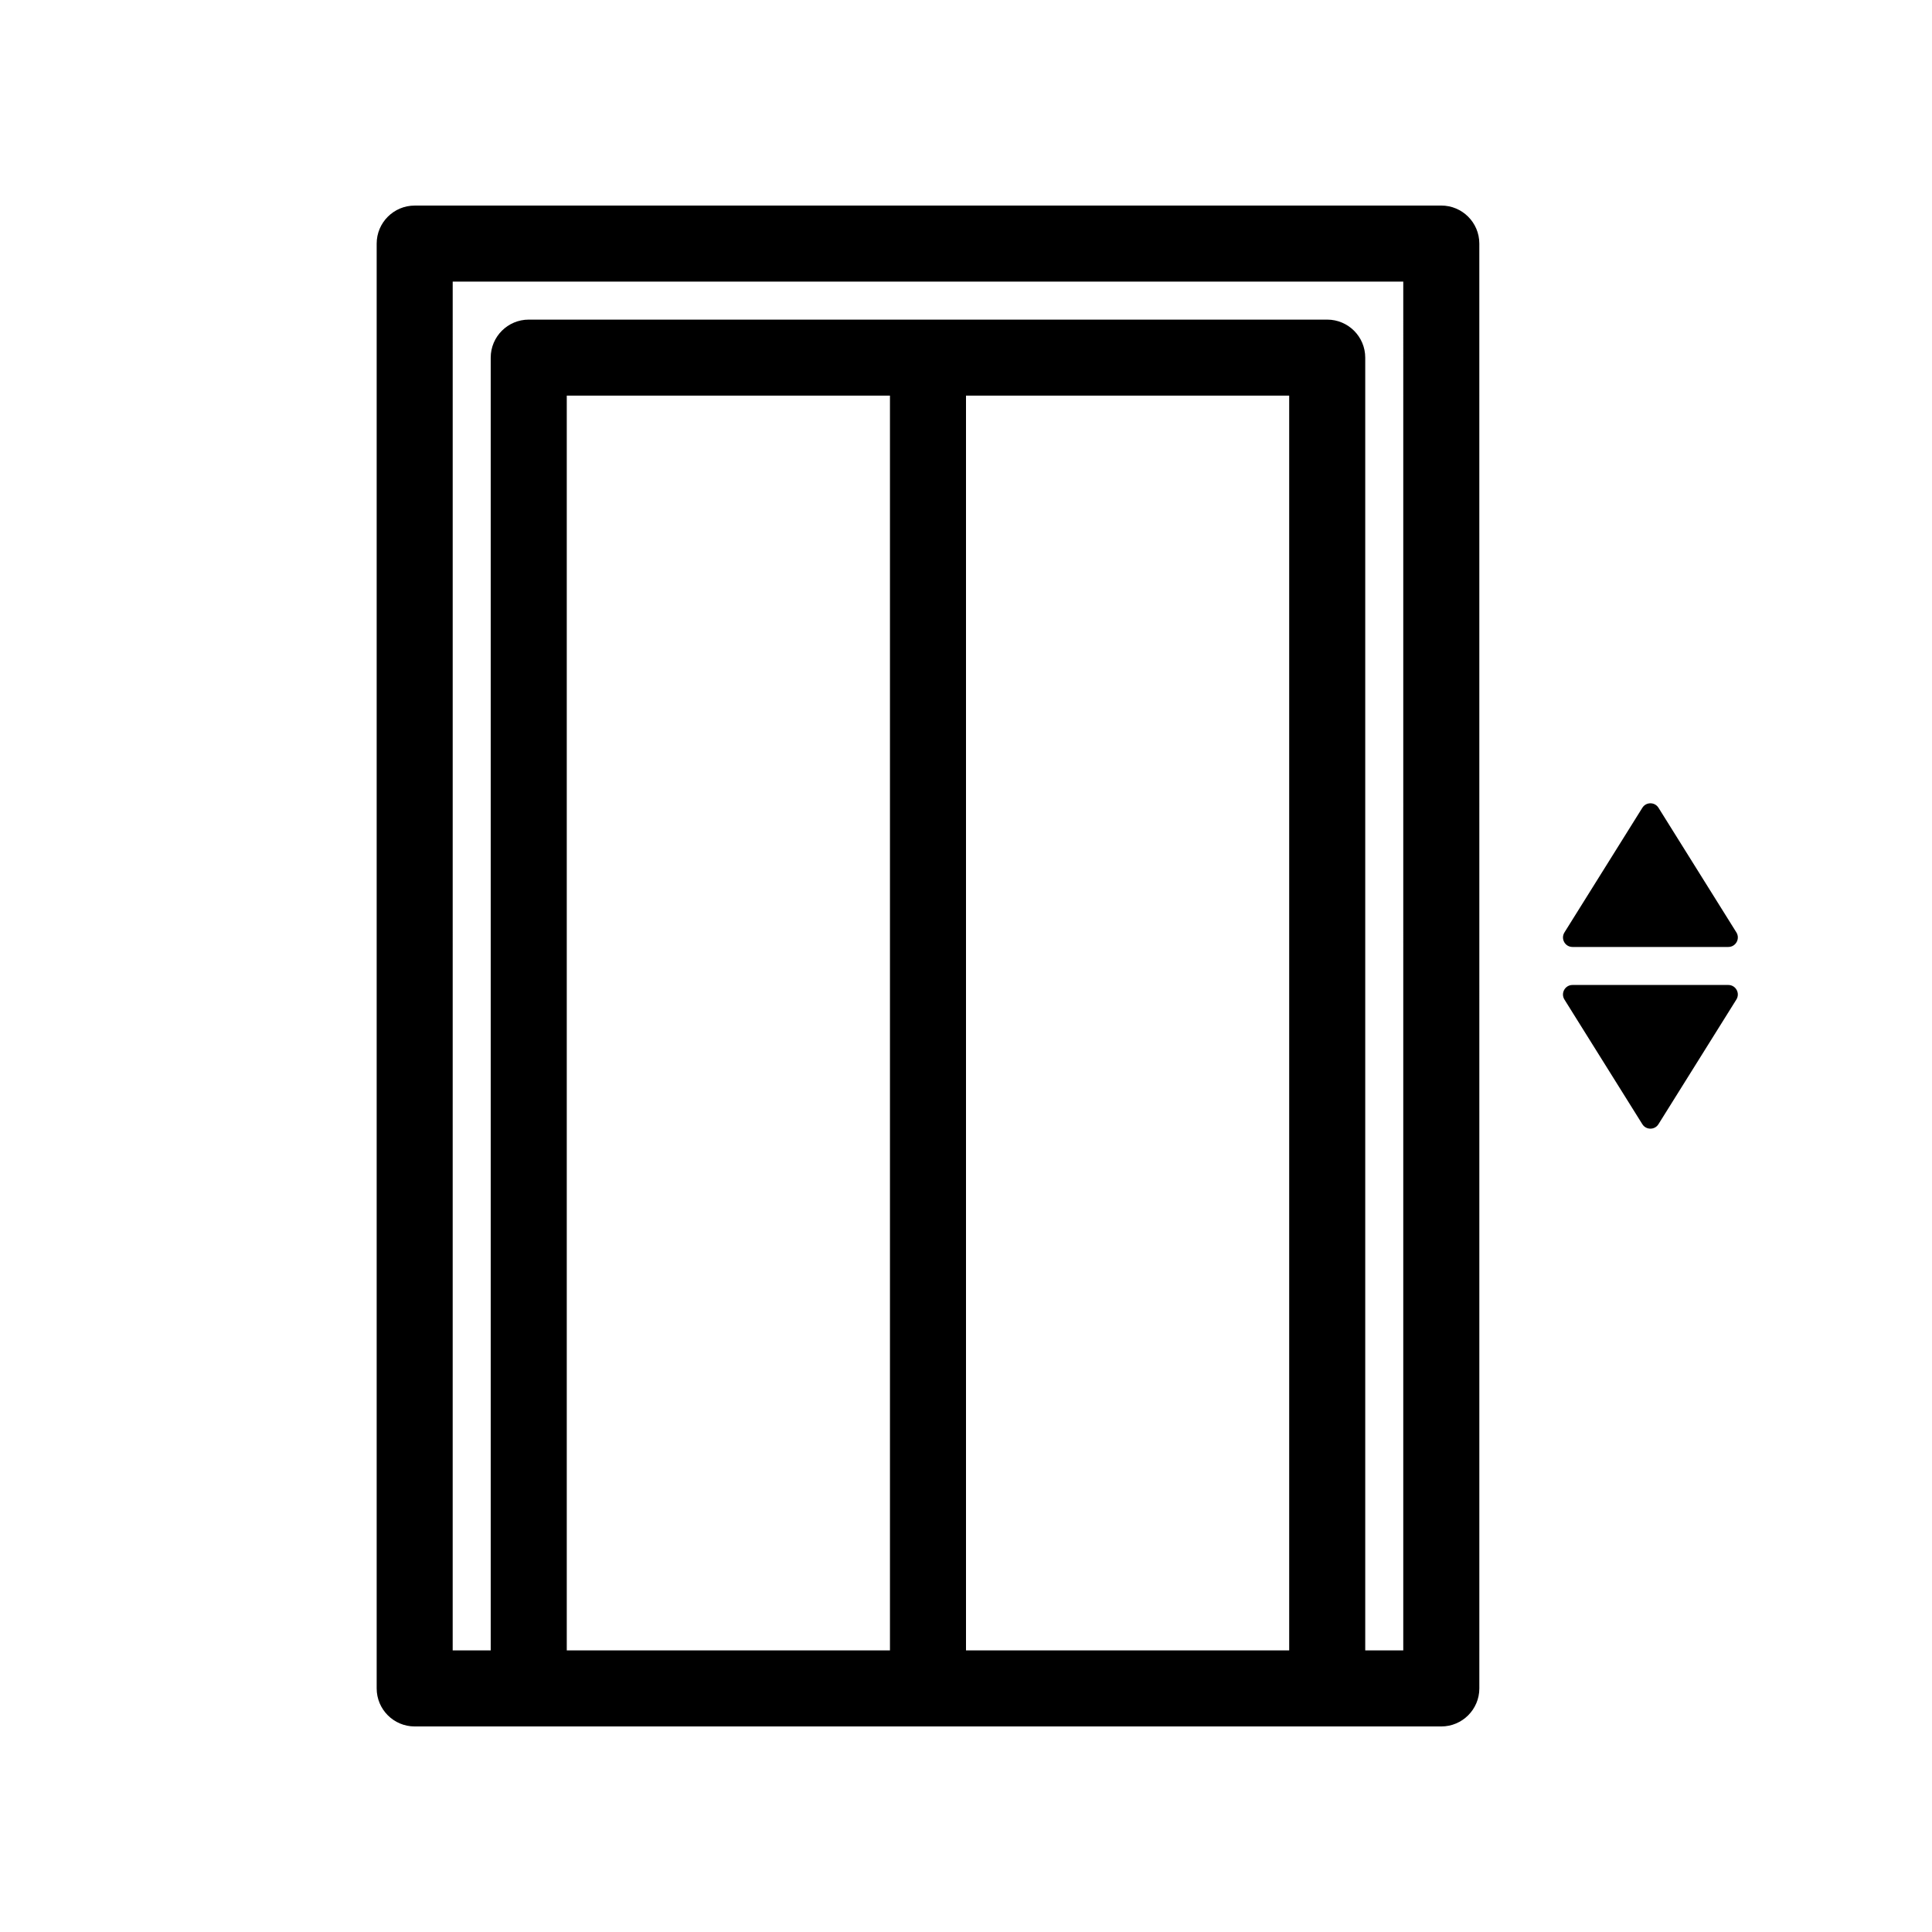
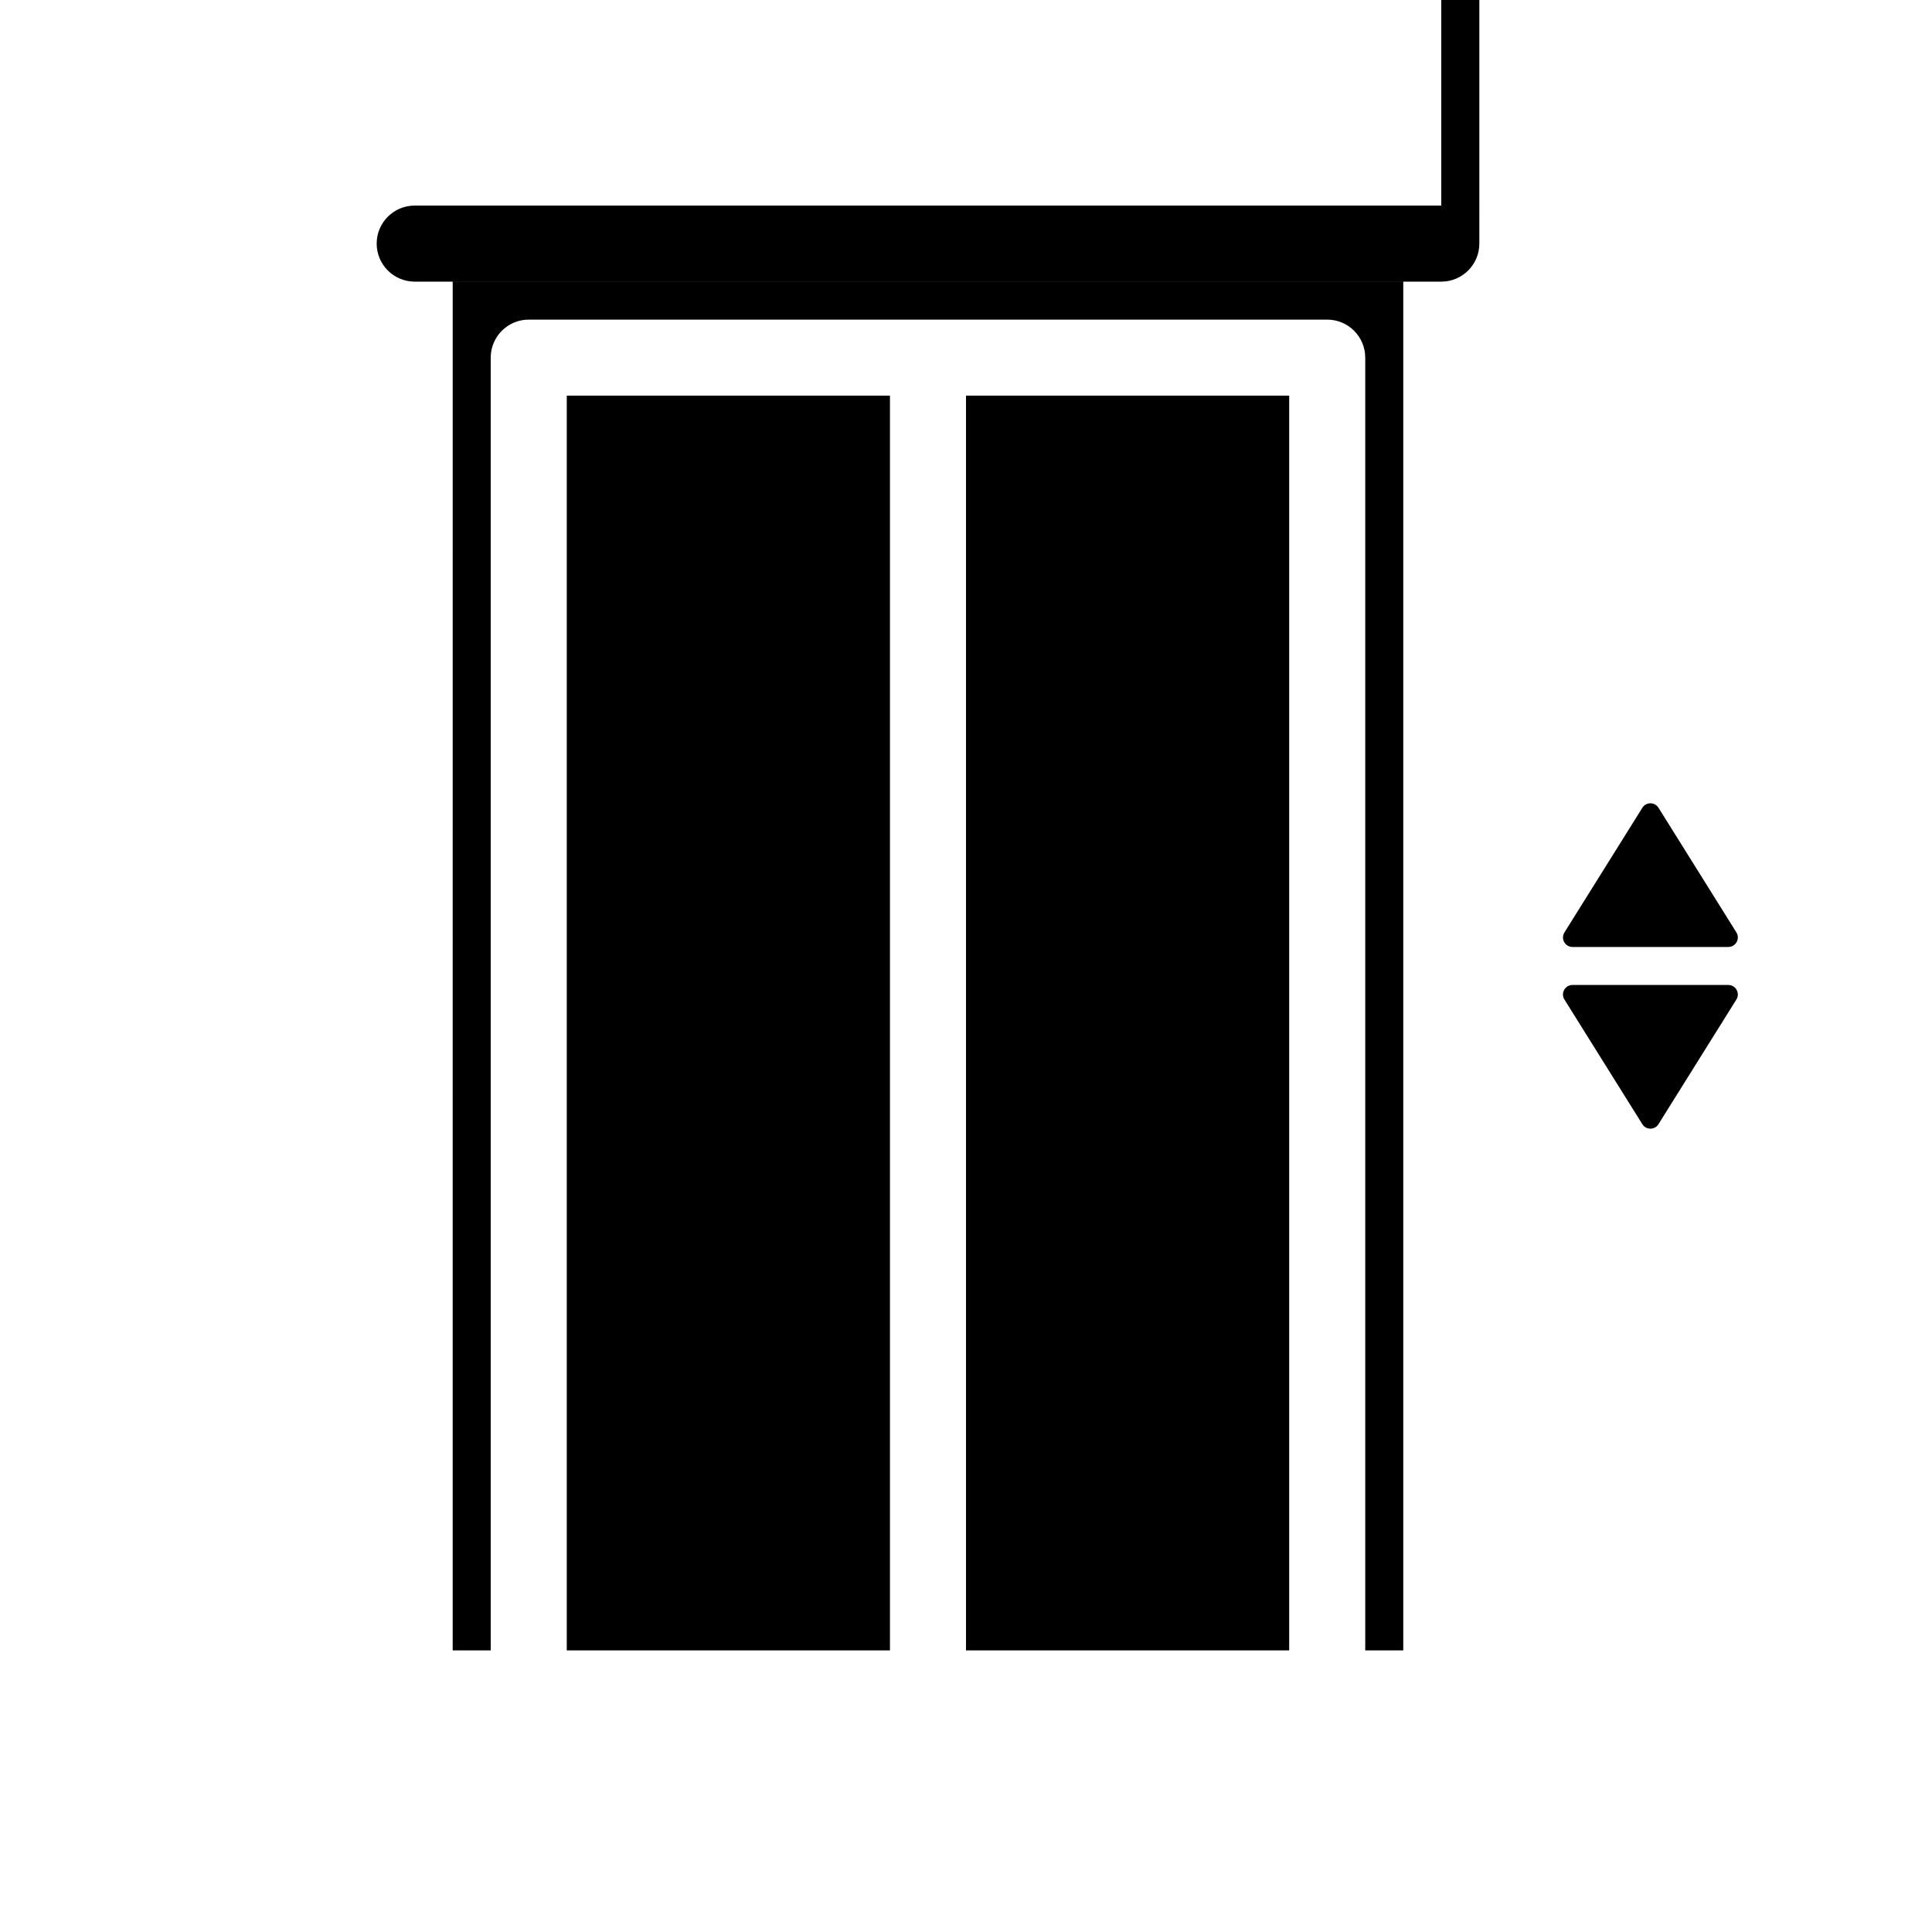
<svg xmlns="http://www.w3.org/2000/svg" fill="#000000" width="800px" height="800px" version="1.1" viewBox="144 144 512 512">
-   <path d="m525.95 198.48h-272.05c-5.562 0-10.078 4.516-10.078 10.078v382.89c0 5.562 4.516 10.078 10.078 10.078h272.06c5.562 0 10.078-4.516 10.078-10.078l-0.004-382.9c0-5.562-4.516-10.074-10.078-10.074zm-231.75 382.89v-332.52h85.648v332.52zm105.8 0v-332.52h85.648v332.52zm115.88 0h-10.078v-342.59c0-5.562-4.516-10.078-10.078-10.078h-211.6c-5.562 0-10.078 4.516-10.078 10.078v342.59h-10.078l0.004-362.74h251.91zm42.719-190.27 20.645-33.035c0.984-1.578 3.285-1.578 4.273 0l20.645 33.035c1.043 1.68-0.16 3.856-2.141 3.856h-41.289c-1.984 0-3.188-2.176-2.133-3.856zm45.555 17.789-20.645 33.035c-0.984 1.578-3.285 1.578-4.273 0l-20.645-33.035c-1.047-1.68 0.156-3.859 2.137-3.859h41.289c1.984 0 3.188 2.18 2.137 3.859z" />
+   <path d="m525.95 198.48h-272.05c-5.562 0-10.078 4.516-10.078 10.078c0 5.562 4.516 10.078 10.078 10.078h272.06c5.562 0 10.078-4.516 10.078-10.078l-0.004-382.9c0-5.562-4.516-10.074-10.078-10.074zm-231.75 382.89v-332.52h85.648v332.52zm105.8 0v-332.52h85.648v332.52zm115.88 0h-10.078v-342.59c0-5.562-4.516-10.078-10.078-10.078h-211.6c-5.562 0-10.078 4.516-10.078 10.078v342.59h-10.078l0.004-362.74h251.91zm42.719-190.27 20.645-33.035c0.984-1.578 3.285-1.578 4.273 0l20.645 33.035c1.043 1.68-0.16 3.856-2.141 3.856h-41.289c-1.984 0-3.188-2.176-2.133-3.856zm45.555 17.789-20.645 33.035c-0.984 1.578-3.285 1.578-4.273 0l-20.645-33.035c-1.047-1.68 0.156-3.859 2.137-3.859h41.289c1.984 0 3.188 2.18 2.137 3.859z" />
</svg>